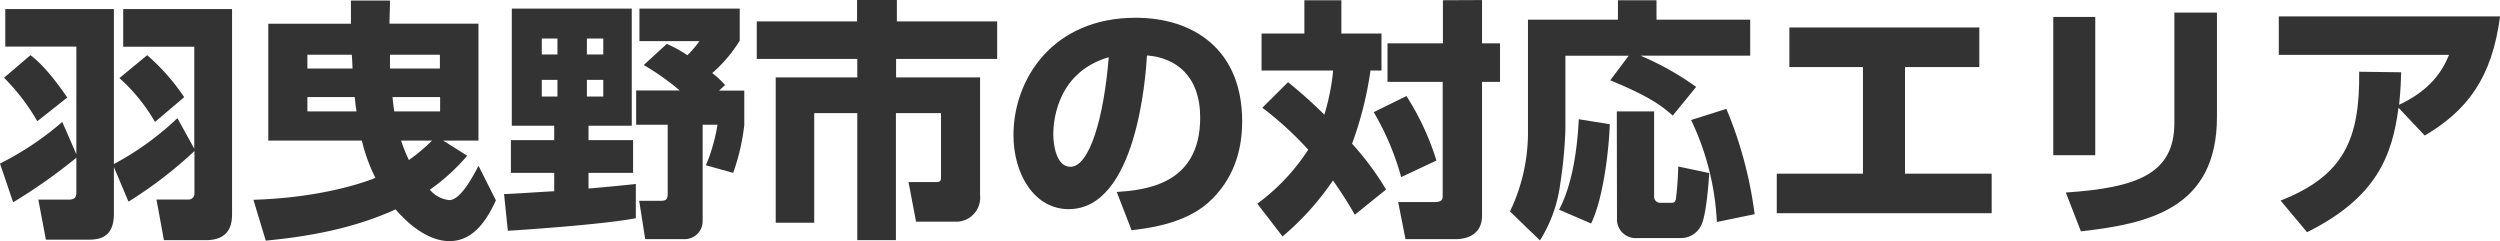
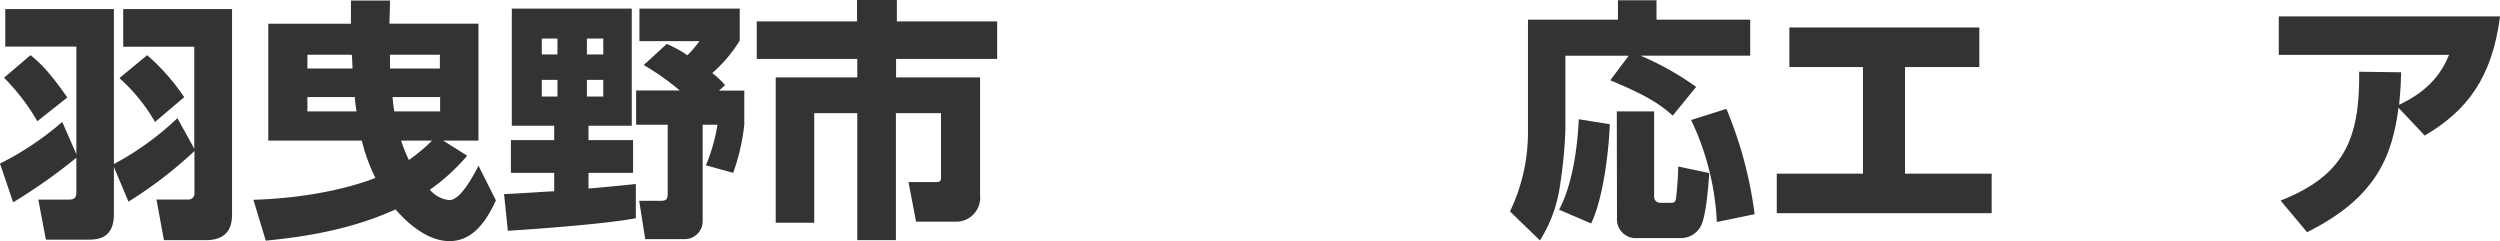
<svg xmlns="http://www.w3.org/2000/svg" viewBox="0 0 416.81 40.2">
  <path d="M-1.34,27.89v7.82C-1.34,40-4.24,40-5.83,40h-6.85l-1.26-6.68h5.08c1.09,0,1.26-.46,1.26-1.3V26.34a92.18,92.18,0,0,1-10.54,7.43l-2.19-6.46A50.16,50.16,0,0,0-9.95,20.37l2.35,5.38V7.81H-19.45V1.55H-1.34V27.39A48.47,48.47,0,0,0,9.25,19.74l2.81,5.09v-17H.21V1.55H18.36v34c0,1.3,0,4.53-4.37,4.53H7L5.76,33.31H11a1,1,0,0,0,1.09-1.09v-7a70.27,70.27,0,0,1-11,8.44ZM-15.25,9.24c1.31,1,3.16,2.73,6.14,7.06l-5,3.95A35,35,0,0,0-19.66,13Zm19.46,0a35.46,35.46,0,0,1,6.17,7L5.51,20.37A29.31,29.31,0,0,0-.42,13.06Z" transform="translate(20.33 -0.04)" style="fill:#333" />
  <path d="M21.92,33.35C33.14,33,40.28,30.5,42.26,29.7A28.72,28.72,0,0,1,40,23.48H24.4V4H38.18V.13h6.51c0,1.59-.08,2.56-.08,3.86H59.44V23.48H53.56l4,2.52a33,33,0,0,1-6.22,5.67,4.83,4.83,0,0,0,3.24,1.73c1.84,0,3.86-3.78,4.87-5.72l2.9,5.76c-1.43,3.11-3.66,6.8-7.73,6.8-3.24,0-6.47-2.35-9-5.29-6.81,3.11-14.2,4.5-21.64,5.21Zm9-24.19v2.31h7.52c0-.38-.08-2-.12-2.31Zm0,7.06v2.39h8.19c-.12-.76-.21-1.39-.29-2.39ZM44.69,9.16c0,.46,0,1.13,0,2.31h8.32V9.16Zm.42,7.06c.13,1.3.21,1.84.3,2.39h7.64V16.22Zm1.43,7.26a28.68,28.68,0,0,0,1.3,3.24,30.8,30.8,0,0,0,3.87-3.24Z" transform="translate(20.33 -0.04)" style="fill:#333" />
  <path d="M63.71,32.39c1.18,0,7-.42,8.36-.46V28.86H64.85V23.4h7.22V21H65V1.47h20V21H77.79V23.4h7.43v5.46H77.79v2.6c.54,0,7.77-.71,7.89-.75v5.71c-4.7.92-16,1.76-21.34,2.1ZM70,6.47V9.12h2.61V6.47Zm0,6.89v2.77h2.61V13.36Zm7.52-6.89V9.12h2.73V6.47Zm0,6.89v2.77h2.73V13.36Zm13.32-6a20.6,20.6,0,0,1,3.44,1.89,17.93,17.93,0,0,0,2-2.35h-10V1.47H103V6.81a23.3,23.3,0,0,1-4.58,5.41,15.19,15.19,0,0,1,2.14,2l-1,.92h4.2v5.72a35.44,35.44,0,0,1-1.85,8L97.36,27.6a29.35,29.35,0,0,0,1.93-6.76H96.82v16a3,3,0,0,1-3.11,3.07H87.24l-1-6.39h3.48c.85,0,1.27-.08,1.27-1.18V20.84H85.73V15.12H93a43.11,43.11,0,0,0-6-4.24Z" transform="translate(20.33 -0.04)" style="fill:#333" />
  <path d="M122.56,0h6.64V3.61h16.72V9.87H129.07v3.07h14V32.6A4,4,0,0,1,139,37h-6.6l-1.26-6.6h4.58c.84,0,.84-.29.84-1.05V18.9h-7.52V40.08H122.6V18.9h-7.18V37.18H109V12.94H122.6V9.87H105.84V3.61h16.72Z" transform="translate(20.33 -0.04)" style="fill:#333" />
-   <path d="M165.86,32.05c4.54-.33,13.91-1.09,13.91-12.39,0-7-4.08-10-8.87-10.38-.21,3.66-1.8,25.63-13.06,25.63-5.67,0-9.2-5.76-9.2-12.35C148.64,13.27,155.15,3,169,3c9.66,0,17.77,5.3,17.77,17.27,0,4.79-1.38,9.74-5.71,13.61-4.12,3.61-10.5,4.28-12.73,4.54Zm-10.58-9.58c0,1.6.46,5.38,2.85,5.38,3.2,0,5.59-8.23,6.39-18.27C155.28,12.27,155.28,21.42,155.28,22.47Z" transform="translate(20.33 -0.04)" style="fill:#333" />
-   <path d="M194.42,13.74a79.27,79.27,0,0,1,6.05,5.42,37.49,37.49,0,0,0,1.47-7.36H190V5.63h7.14V.08h6.17V5.63H210V11.8h-1.84A59.08,59.08,0,0,1,205.09,24a46.75,46.75,0,0,1,5.67,7.64l-5.21,4.2a65.54,65.54,0,0,0-3.65-5.71,45.55,45.55,0,0,1-8.4,9.33L189.29,34A34.28,34.28,0,0,0,197.78,25a55.86,55.86,0,0,0-7.65-7Zm19.74,2.31a44.52,44.52,0,0,1,5,10.75l-5.88,2.77a44.35,44.35,0,0,0-4.58-10.83Zm12.6-16V7.27h3v6.42h-3V36c0,3.28-2.73,3.91-4.36,3.91H214l-1.22-6.18h6c1.42,0,1.42-.5,1.42-1.26V13.69H211V7.27h9.24V.08Z" transform="translate(20.33 -0.04)" style="fill:#333" />
  <path d="M251.21,9.33H240.66V21.68a76.06,76.06,0,0,1-.88,9.15,23.33,23.33,0,0,1-3.36,9.29l-5-4.83a30.4,30.4,0,0,0,3-12.86V3.32h15V.08h6.43V3.32h15.62v6H253.18a47.54,47.54,0,0,1,9.28,5.21l-3.9,4.78c-2-1.76-4.08-3.27-10.42-5.88Zm-3.15,11.42c-.13,3.95-1,12.18-3.11,16.55L239.61,35c2.27-4.28,3.07-10.5,3.28-15.08Zm1.17-2.14h6.22V32.85a1,1,0,0,0,1,1h1.88c.26,0,.64,0,.76-.67a52.59,52.59,0,0,0,.38-5.38l5.17,1.09c-.09,1.47-.47,7-1.35,8.74a3.73,3.73,0,0,1-3.4,2.1h-7.23a3.12,3.12,0,0,1-3.4-3.32Zm18.27-.42a67.81,67.81,0,0,1,4.71,17.56l-6.3,1.3a44.32,44.32,0,0,0-4.29-17Z" transform="translate(20.33 -0.04)" style="fill:#333" />
  <path d="M309.67,4.62v6.6H297.28V29h14.45v6.59H275.9V29h14.37V11.22H278V4.62Z" transform="translate(20.33 -0.04)" style="fill:#333" />
-   <path d="M329,25.92H322V2.86H329Zm20.29-6.39c0,15.34-11.47,17.81-22.68,19.08l-2.52-6.47c11.8-.8,18.1-3.07,18.1-11.6V2.14h7.1Z" transform="translate(20.33 -0.04)" style="fill:#333" />
  <path d="M359.9,33.48C370.48,29.32,373.13,23.23,373,12l7,.09c-.05,1.47-.05,2.56-.34,5.42,5.29-2.48,7.23-5.67,8.32-8.32H359.6V2.77h36.89c-1.35,10.38-5.59,15.76-12.56,19.87L379.56,18c-1.05,8-3.66,15-15.25,20.75Z" transform="translate(20.33 -0.04)" style="fill:#333" />
</svg>